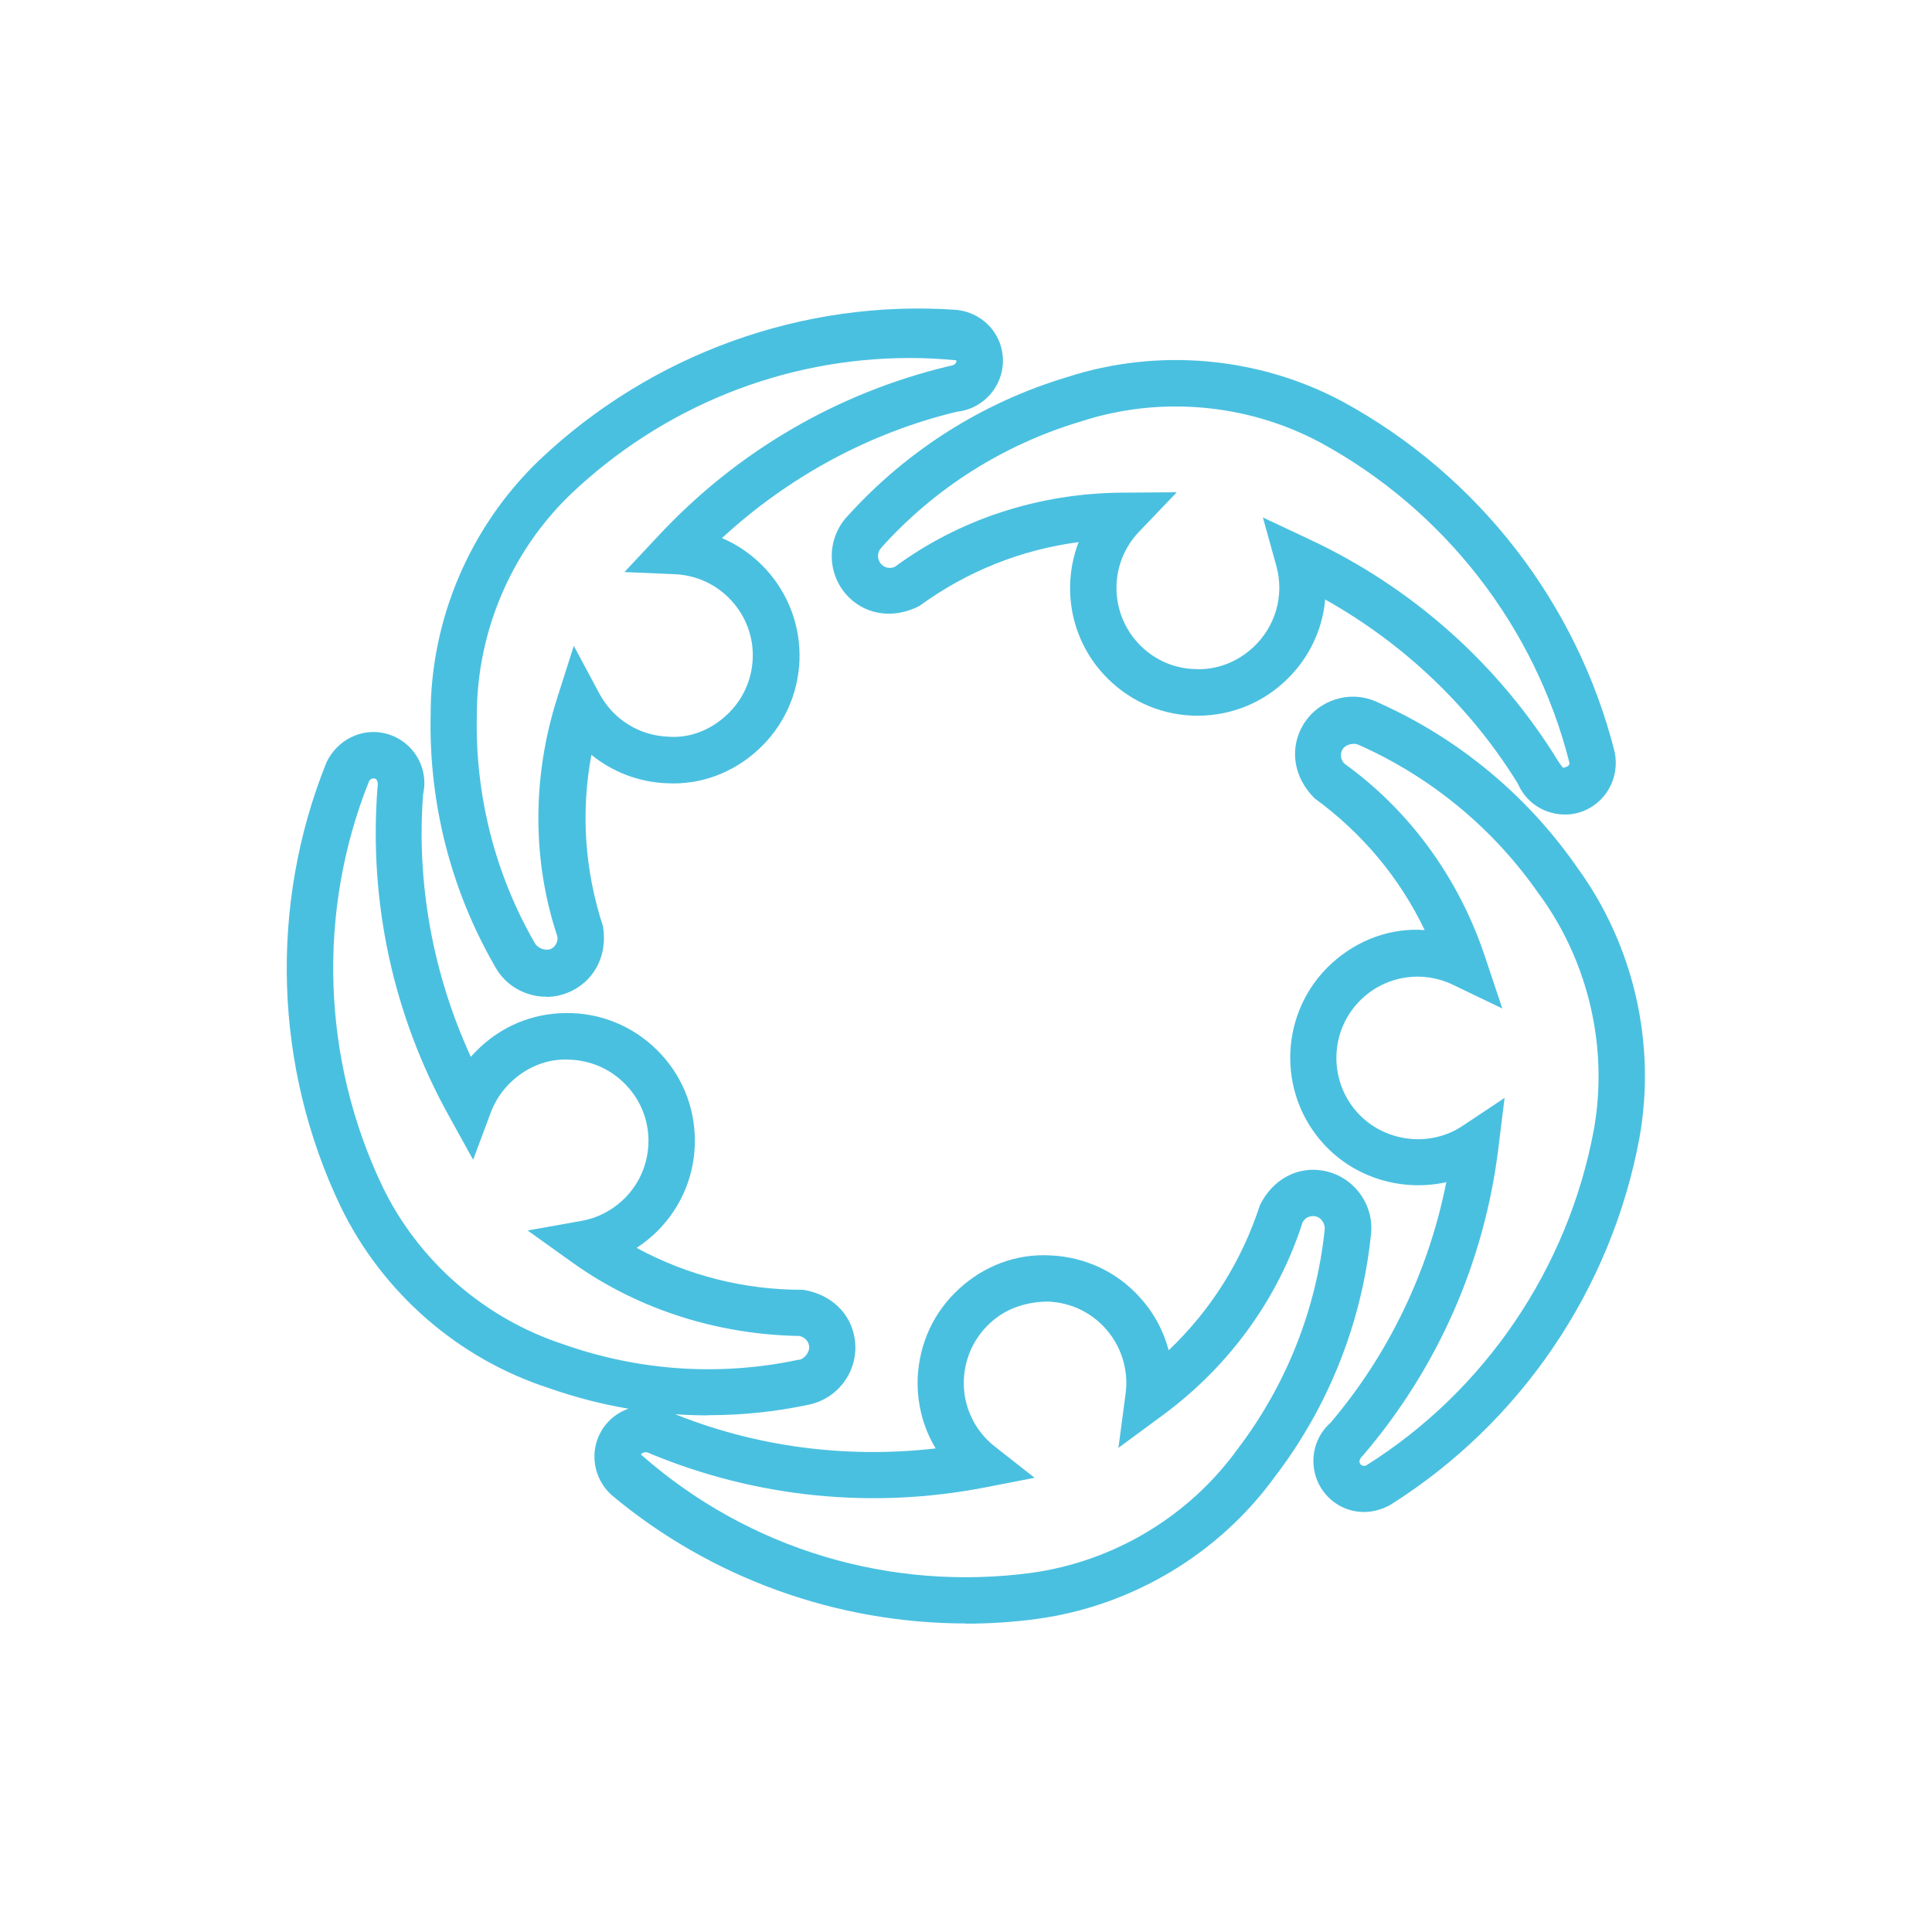
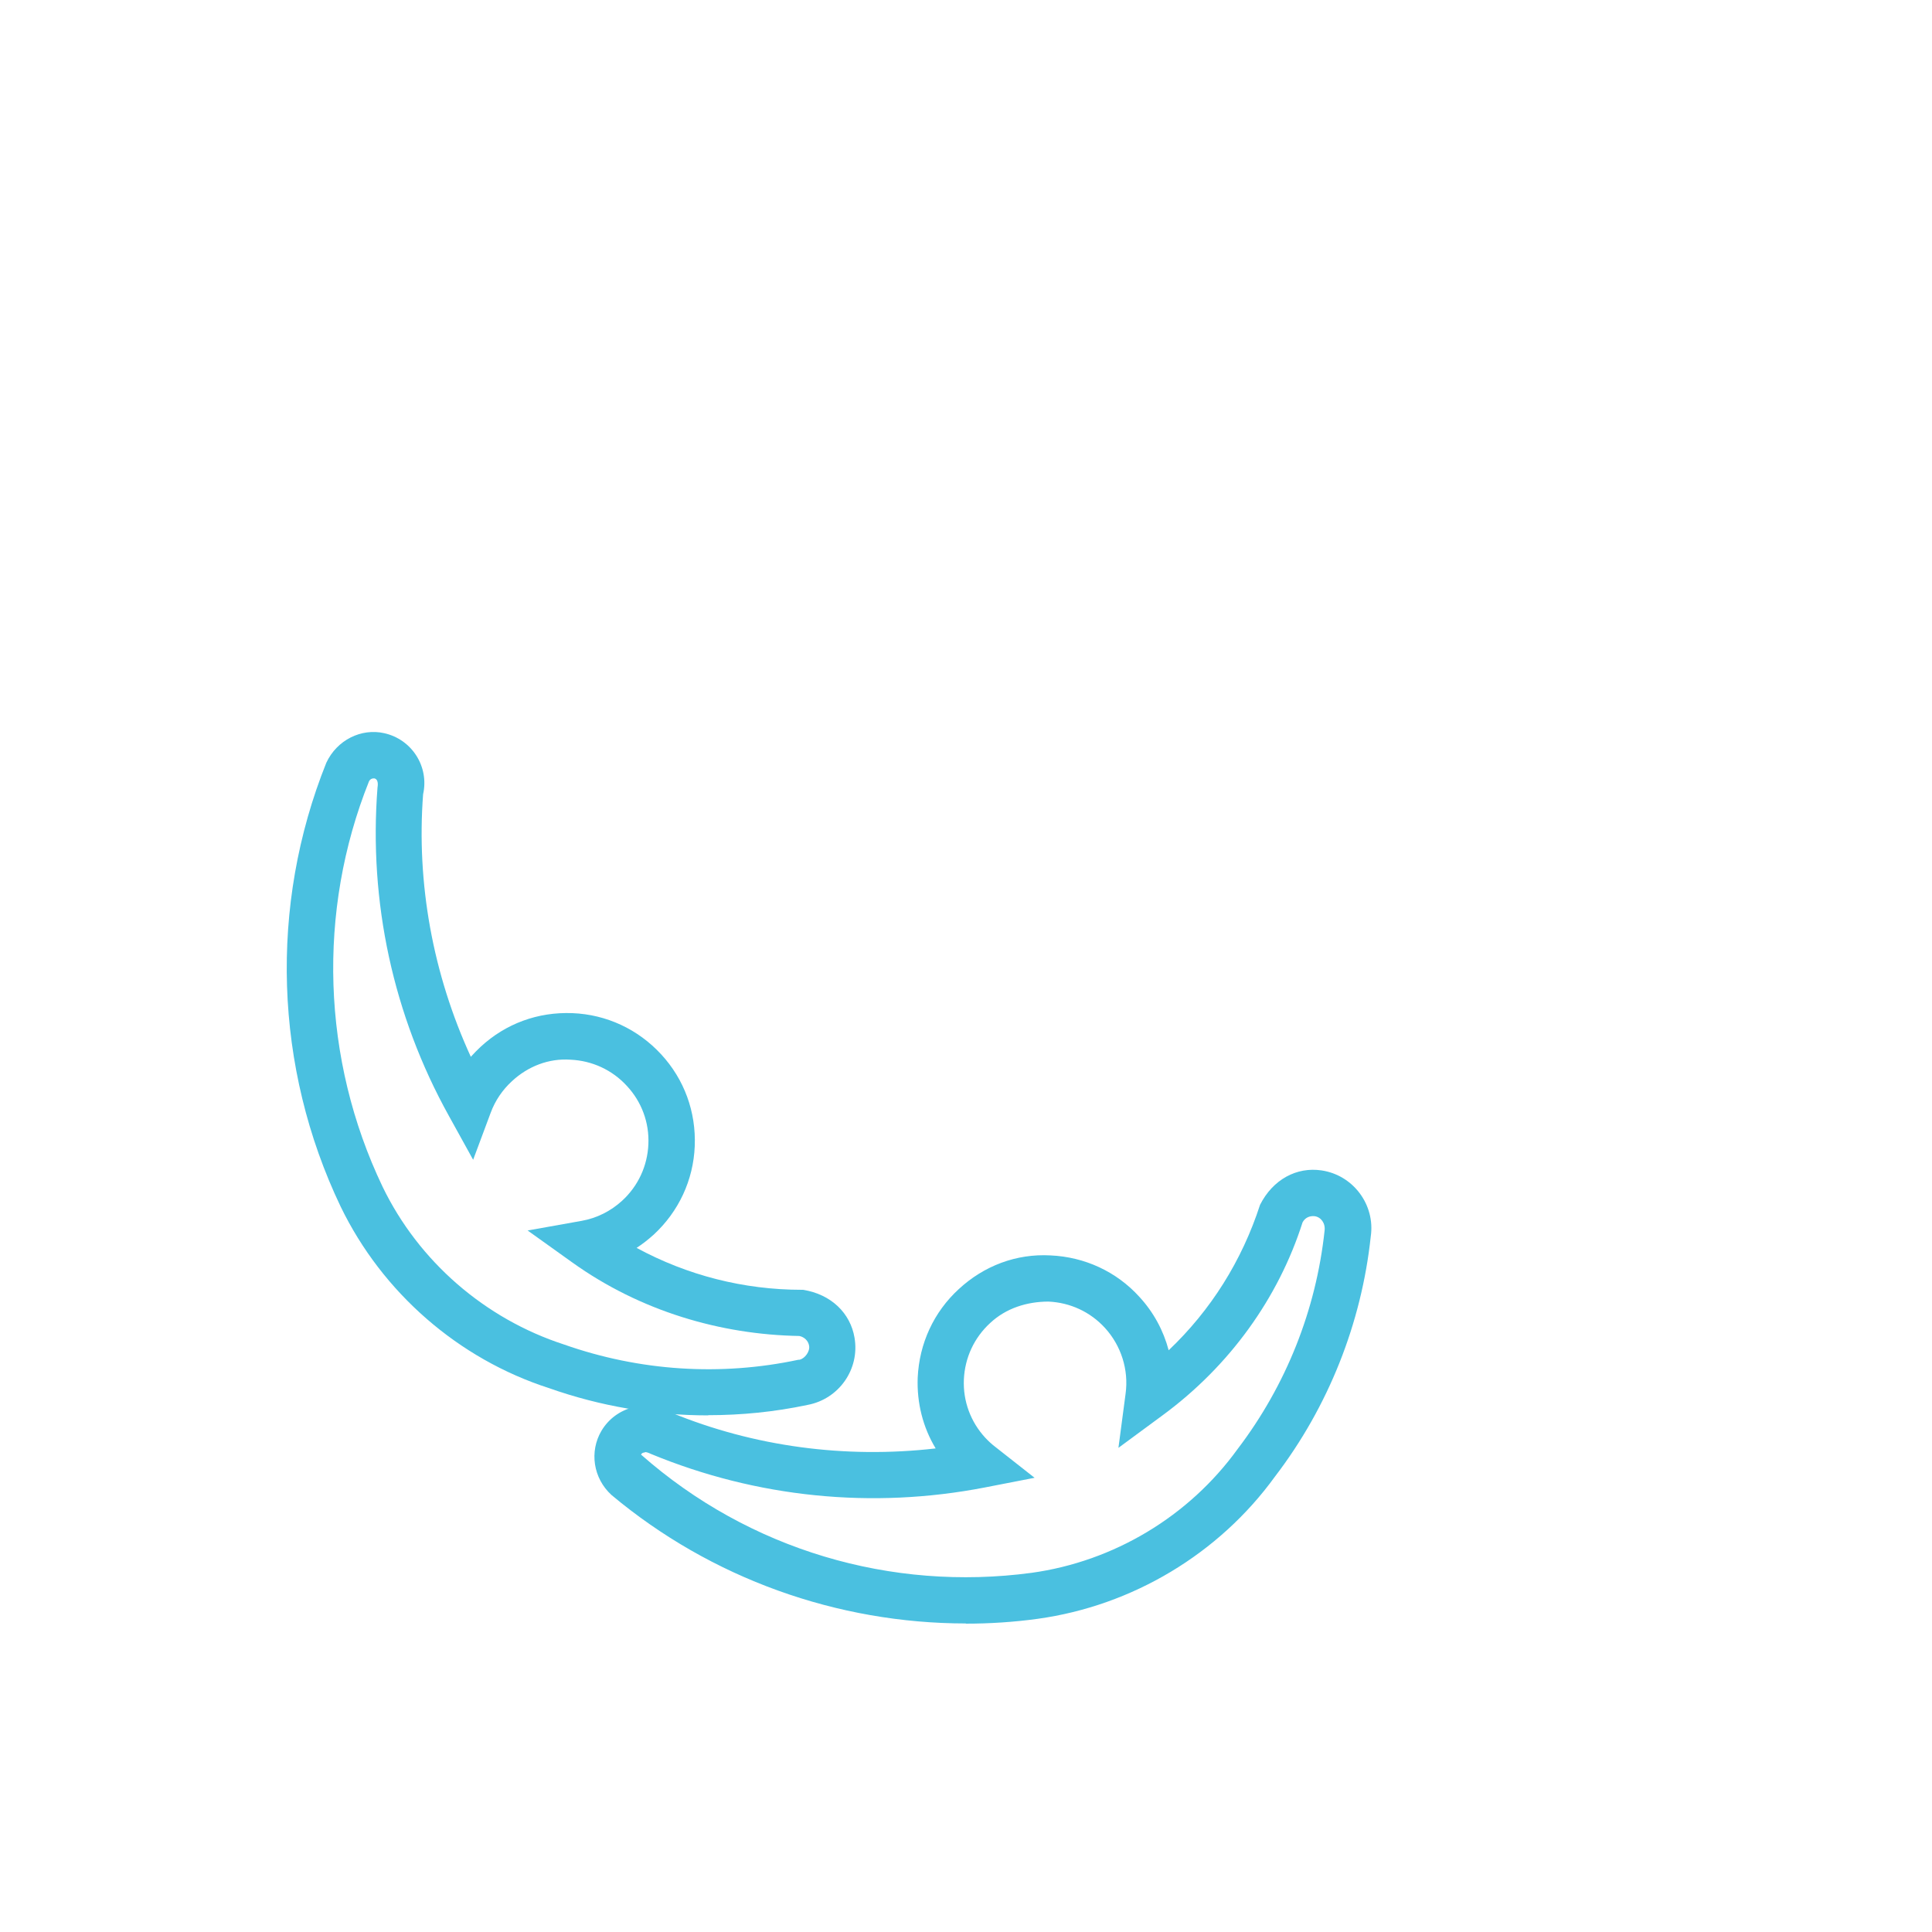
<svg xmlns="http://www.w3.org/2000/svg" viewBox="0 0 100 100">
  <g fill="#4ac0e0">
-     <path d="m70.6 78.26c-.74 0-1.45-.31-1.96-.89-.96-1.09-.86-2.77.23-3.73 2.99-3.52 5.07-7.82 5.99-12.45-2.25.5-4.71-.19-6.34-1.97-2.46-2.68-2.29-6.87.39-9.34 1.35-1.24 3.09-1.87 4.83-1.74-1.29-2.7-3.24-5.03-5.7-6.82-1.05-1.05-1.27-2.43-.71-3.58.36-.73.97-1.26 1.74-1.52.76-.26 1.58-.2 2.3.16 4.12 1.84 7.69 4.8 10.28 8.54 2.91 4 4.08 9.09 3.21 13.96-1.45 7.85-6.16 14.78-12.91 19.02-.44.24-.91.36-1.36.36m7.29-21.46-.32 2.6c-.72 5.9-3.14 11.4-7 15.92-.22.21-.23.36-.14.47.08.09.21.11.31.05 6.13-3.85 10.44-10.2 11.77-17.38.75-4.23-.27-8.65-2.8-12.13l-.02-.02c-2.34-3.39-5.57-6.07-9.34-7.75-.31-.15-.74 0-.87.26-.12.24-.07.51.12.71 3.34 2.4 5.91 5.89 7.27 9.98l.9 2.69-2.56-1.23c-1.56-.75-3.4-.48-4.67.69-1.71 1.57-1.82 4.24-.25 5.95 1.39 1.51 3.73 1.8 5.43.66l2.18-1.45z" />
-     <path d="m81 42.16c-.33 0-.65-.06-.97-.18-.66-.26-1.18-.76-1.46-1.41-2.42-3.93-5.86-7.23-9.98-9.54-.14 1.61-.88 3.13-2.12 4.27-1.3 1.2-3 1.81-4.75 1.74-1.76-.07-3.39-.83-4.59-2.13-1.75-1.9-2.18-4.57-1.3-6.85-2.98.39-5.8 1.52-8.25 3.31-1.32.67-2.7.46-3.62-.43-1.19-1.16-1.21-3.06-.07-4.25 3.06-3.38 6.97-5.86 11.34-7.17 4.68-1.52 9.89-1.07 14.25 1.26 7.01 3.81 12.15 10.42 14.1 18.16.25 1.27-.4 2.5-1.53 3-.34.15-.69.22-1.05.22m-15.64-15.38 2.36 1.11c5.39 2.51 9.87 6.51 12.97 11.57l.21.28c.29-.05.36-.16.33-.27-1.77-7.02-6.48-13.09-12.9-16.57-3.78-2.02-8.31-2.42-12.4-1.08-3.98 1.19-7.52 3.43-10.28 6.49l-.03.04c-.24.24-.23.63.01.87.18.18.47.23.7.11 3.31-2.44 7.42-3.8 11.74-3.83l2.84-.02-1.96 2.05c-1.53 1.6-1.55 4.12-.05 5.75.76.83 1.8 1.31 2.92 1.35 1.1.07 2.19-.34 3.03-1.11 1.17-1.08 1.64-2.7 1.21-4.24l-.7-2.52z" />
    <path d="m36.66 73.26c-2.79 0-5.58-.47-8.24-1.41-4.69-1.51-8.63-4.94-10.79-9.4-3.44-7.2-3.71-15.57-.74-22.97.55-1.18 1.81-1.8 3-1.53 1.43.32 2.33 1.73 2.01 3.16-.35 4.6.5 9.3 2.47 13.59.16-.18.33-.35.51-.52 1.3-1.2 2.96-1.81 4.75-1.74 1.76.07 3.39.83 4.59 2.13s1.81 2.98 1.74 4.75c-.07 1.76-.83 3.39-2.13 4.59-.28.25-.57.48-.88.68 2.62 1.42 5.54 2.17 8.56 2.17h.05c1.47.23 2.46 1.22 2.67 2.48.28 1.63-.81 3.18-2.44 3.48-1.7.36-3.42.53-5.14.53m-17.32-32.96c-.09 0-.18.05-.23.15-2.69 6.72-2.45 14.39.7 20.98 1.87 3.87 5.3 6.84 9.39 8.17 3.92 1.38 8.11 1.65 12.14.79h.05c.28-.06.55-.43.5-.72-.04-.26-.25-.46-.51-.51-4.08-.07-8.23-1.29-11.74-3.8l-2.32-1.66 2.8-.5c.78-.14 1.5-.5 2.09-1.04.83-.76 1.31-1.8 1.36-2.92.05-1.13-.35-2.2-1.11-3.02-.76-.83-1.8-1.31-2.92-1.36-1.12-.08-2.2.34-3.03 1.11-.5.46-.87 1.01-1.1 1.63l-.91 2.44-1.26-2.28c-2.88-5.19-4.15-11.07-3.69-16.99.05-.3-.03-.44-.16-.47-.02 0-.03 0-.05 0" />
    <path d="m50 84.03c-6.66 0-13.19-2.33-18.35-6.65-.95-.87-1.15-2.25-.52-3.32.74-1.25 2.36-1.67 3.62-.94 4.26 1.75 8.98 2.39 13.68 1.85-.66-1.09-.98-2.36-.93-3.66.08-1.77.83-3.4 2.13-4.59 1.3-1.2 2.97-1.84 4.75-1.74 1.76.08 3.4.83 4.59 2.14.74.8 1.25 1.75 1.52 2.77 2.18-2.07 3.79-4.63 4.73-7.53.67-1.32 1.9-1.97 3.18-1.78 1.64.24 2.79 1.78 2.55 3.42-.48 4.49-2.19 8.81-4.96 12.43-2.89 3.99-7.37 6.68-12.28 7.36-1.24.17-2.49.25-3.73.25m-16.61-8.86c-.09 0-.16.04-.19.11 5.6 4.94 12.96 7.09 20.21 6.12 4.26-.59 8.15-2.92 10.67-6.41 2.51-3.3 4.06-7.2 4.5-11.3.05-.38-.18-.7-.51-.75-.28-.03-.51.09-.63.32-1.25 3.92-3.78 7.44-7.25 9.99l-2.28 1.68.37-2.8c.17-1.24-.23-2.49-1.07-3.41-.76-.83-1.8-1.31-2.92-1.36-1.11 0-2.2.34-3.02 1.11-.83.76-1.31 1.8-1.36 2.92s.35 2.2 1.11 3.02c.16.17.32.32.49.45l2.06 1.62-2.57.5c-5.83 1.13-11.81.53-17.3-1.74-.12-.06-.22-.09-.29-.09" />
-     <path d="m28.26 51.59c-.3 0-.6-.04-.9-.14-.77-.24-1.4-.77-1.77-1.48-2.25-3.91-3.4-8.41-3.3-12.97-.01-4.92 2.03-9.73 5.61-13.17 5.79-5.5 13.66-8.36 21.62-7.79 1.29.14 2.27 1.14 2.38 2.38.14 1.44-.93 2.74-2.37 2.89-4.49 1.08-8.69 3.34-12.16 6.54.85.36 1.62.91 2.27 1.61 1.19 1.3 1.81 2.99 1.74 4.75-.08 1.76-.83 3.39-2.13 4.59s-2.99 1.84-4.75 1.74c-1.44-.06-2.79-.58-3.89-1.47-.55 2.95-.35 5.98.6 8.87.24 1.46-.4 2.71-1.54 3.31-.44.23-.92.35-1.4.35m18.82-33.07c-6.57 0-12.81 2.55-17.54 7.04-3.1 2.97-4.87 7.15-4.87 11.45-.09 4.15.94 8.22 3 11.79.16.3.6.42.85.3.23-.12.36-.38.32-.64-1.3-3.89-1.32-8.23-.01-12.34l.86-2.7 1.34 2.5c.16.29.36.58.61.85.76.82 1.79 1.3 2.92 1.35 1.13.09 2.2-.34 3.03-1.11.83-.76 1.31-1.8 1.36-2.92s-.35-2.2-1.11-3.02c-.76-.83-1.8-1.31-2.93-1.36l-2.6-.11 1.78-1.9c4.05-4.34 9.24-7.38 15.02-8.76.3-.04.4-.16.38-.3-.81-.08-1.61-.12-2.41-.12" />
  </g>
</svg>